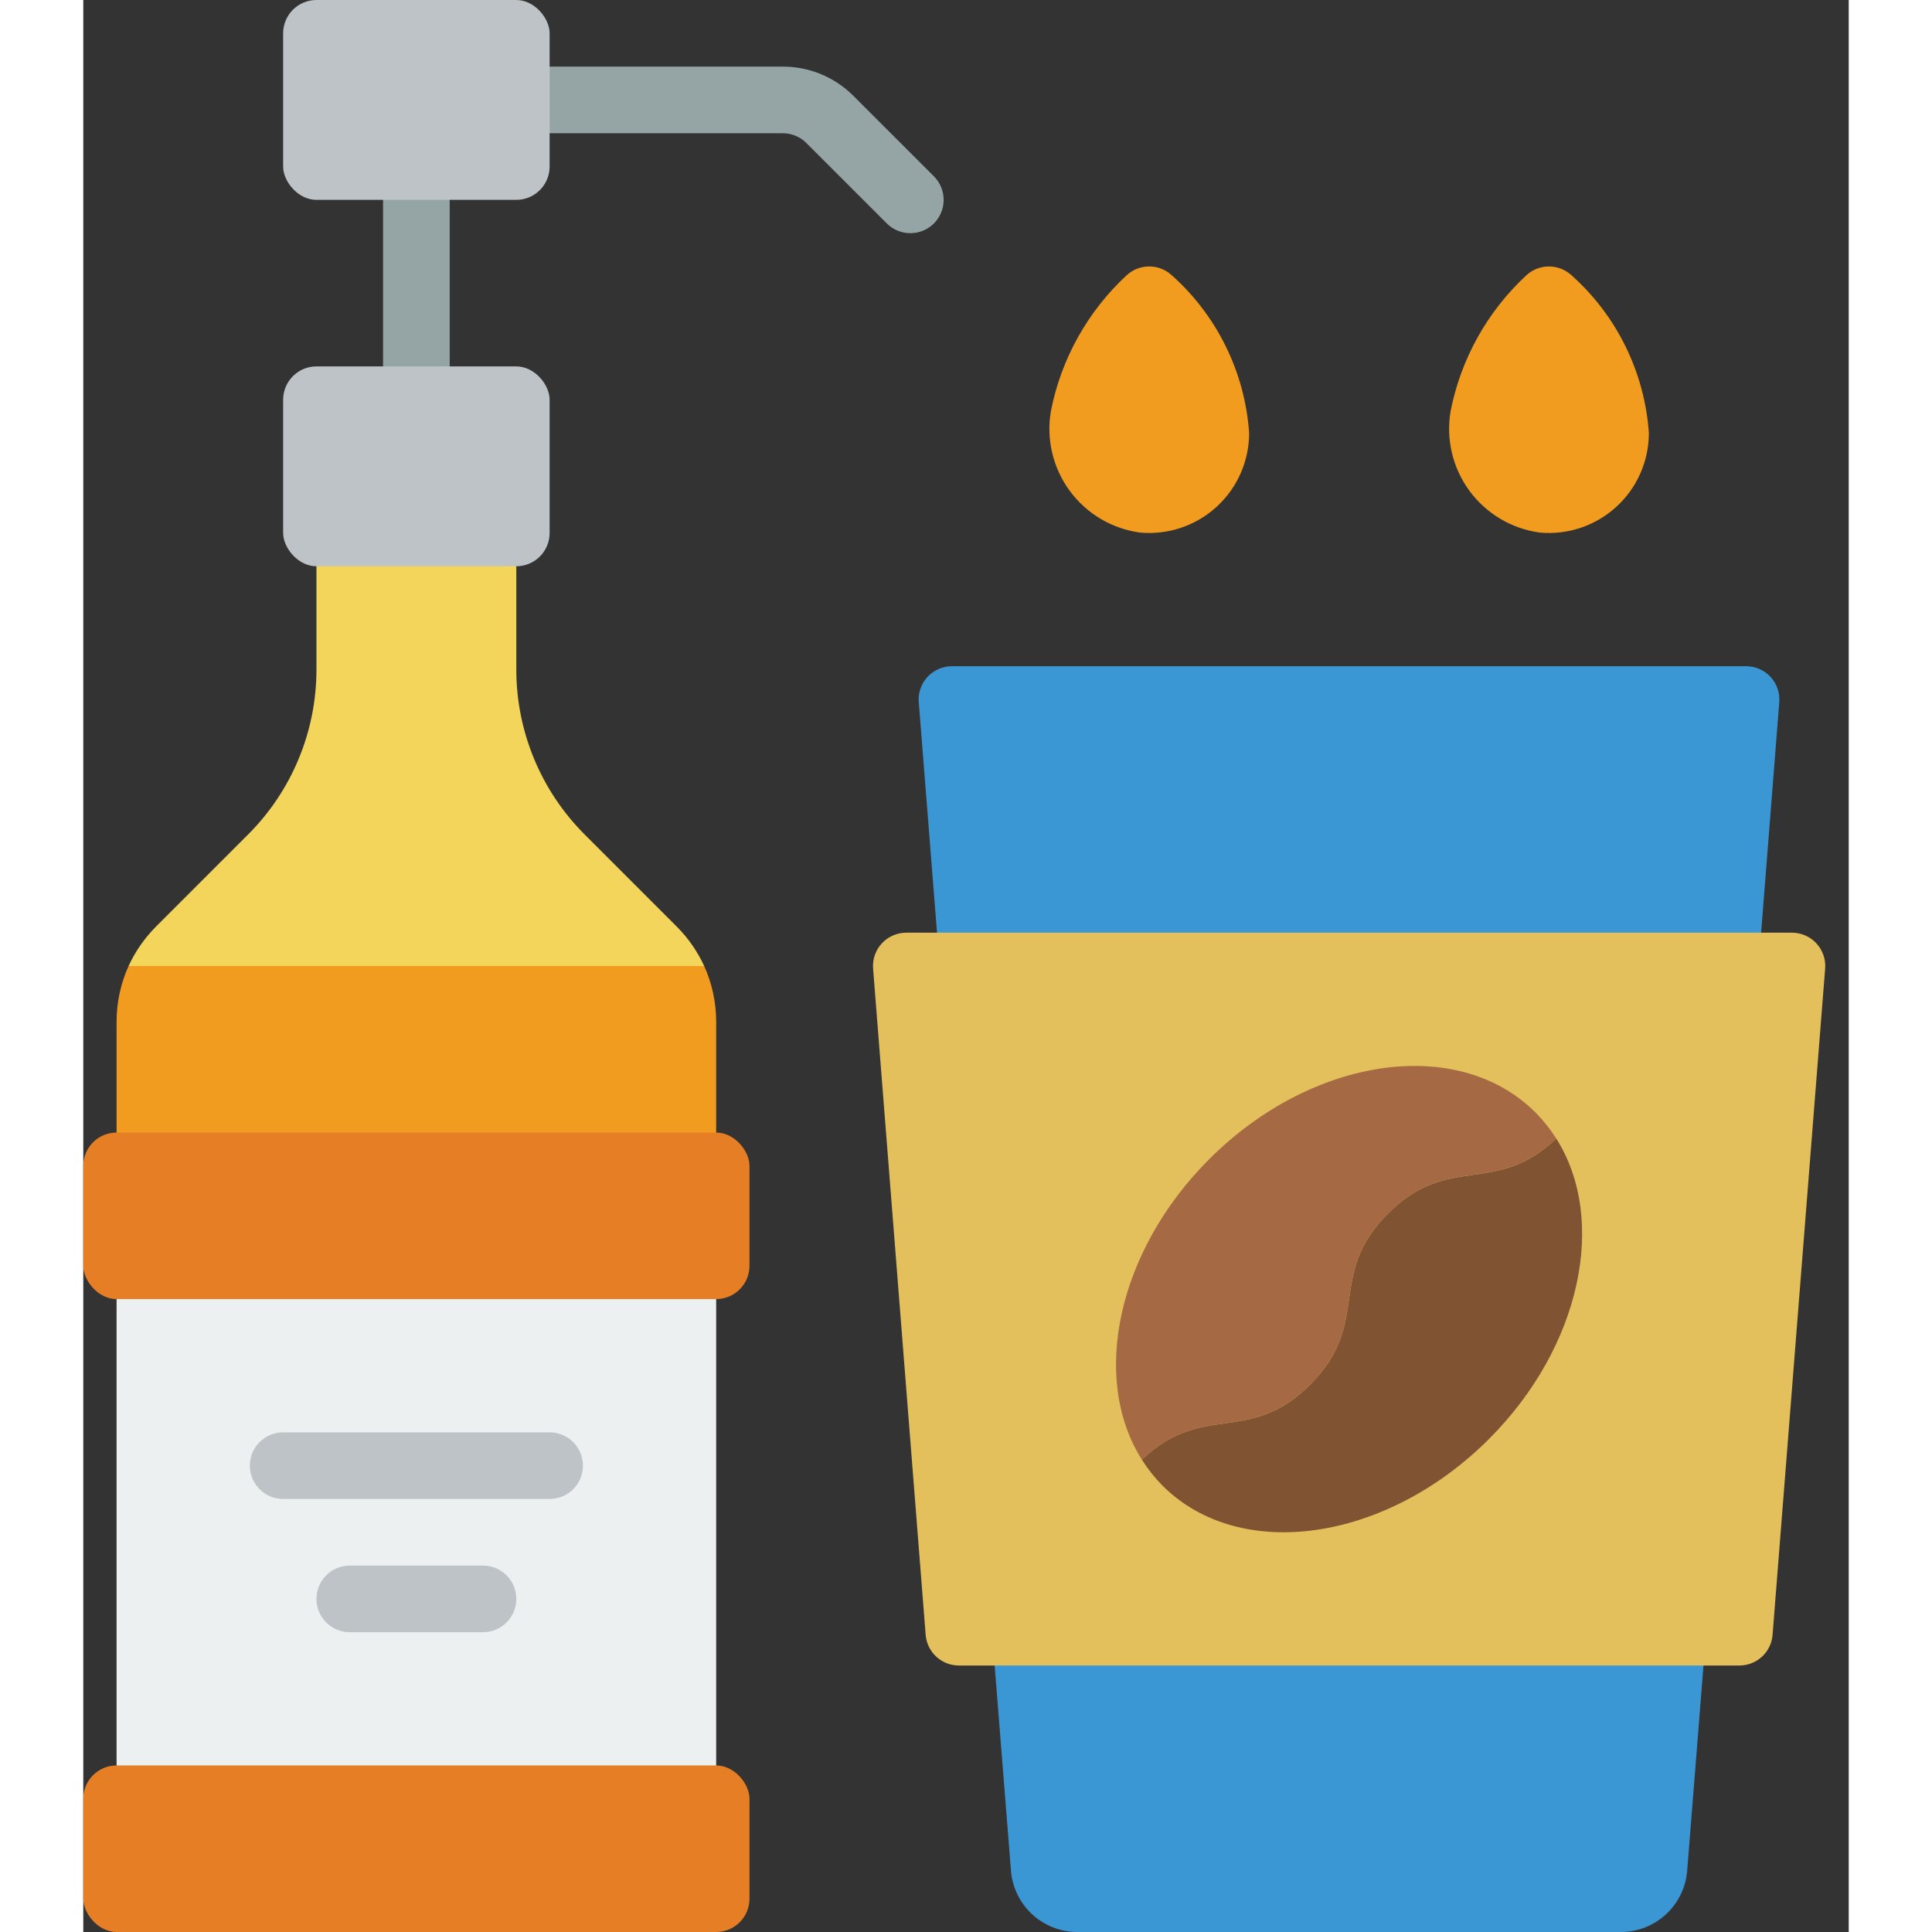
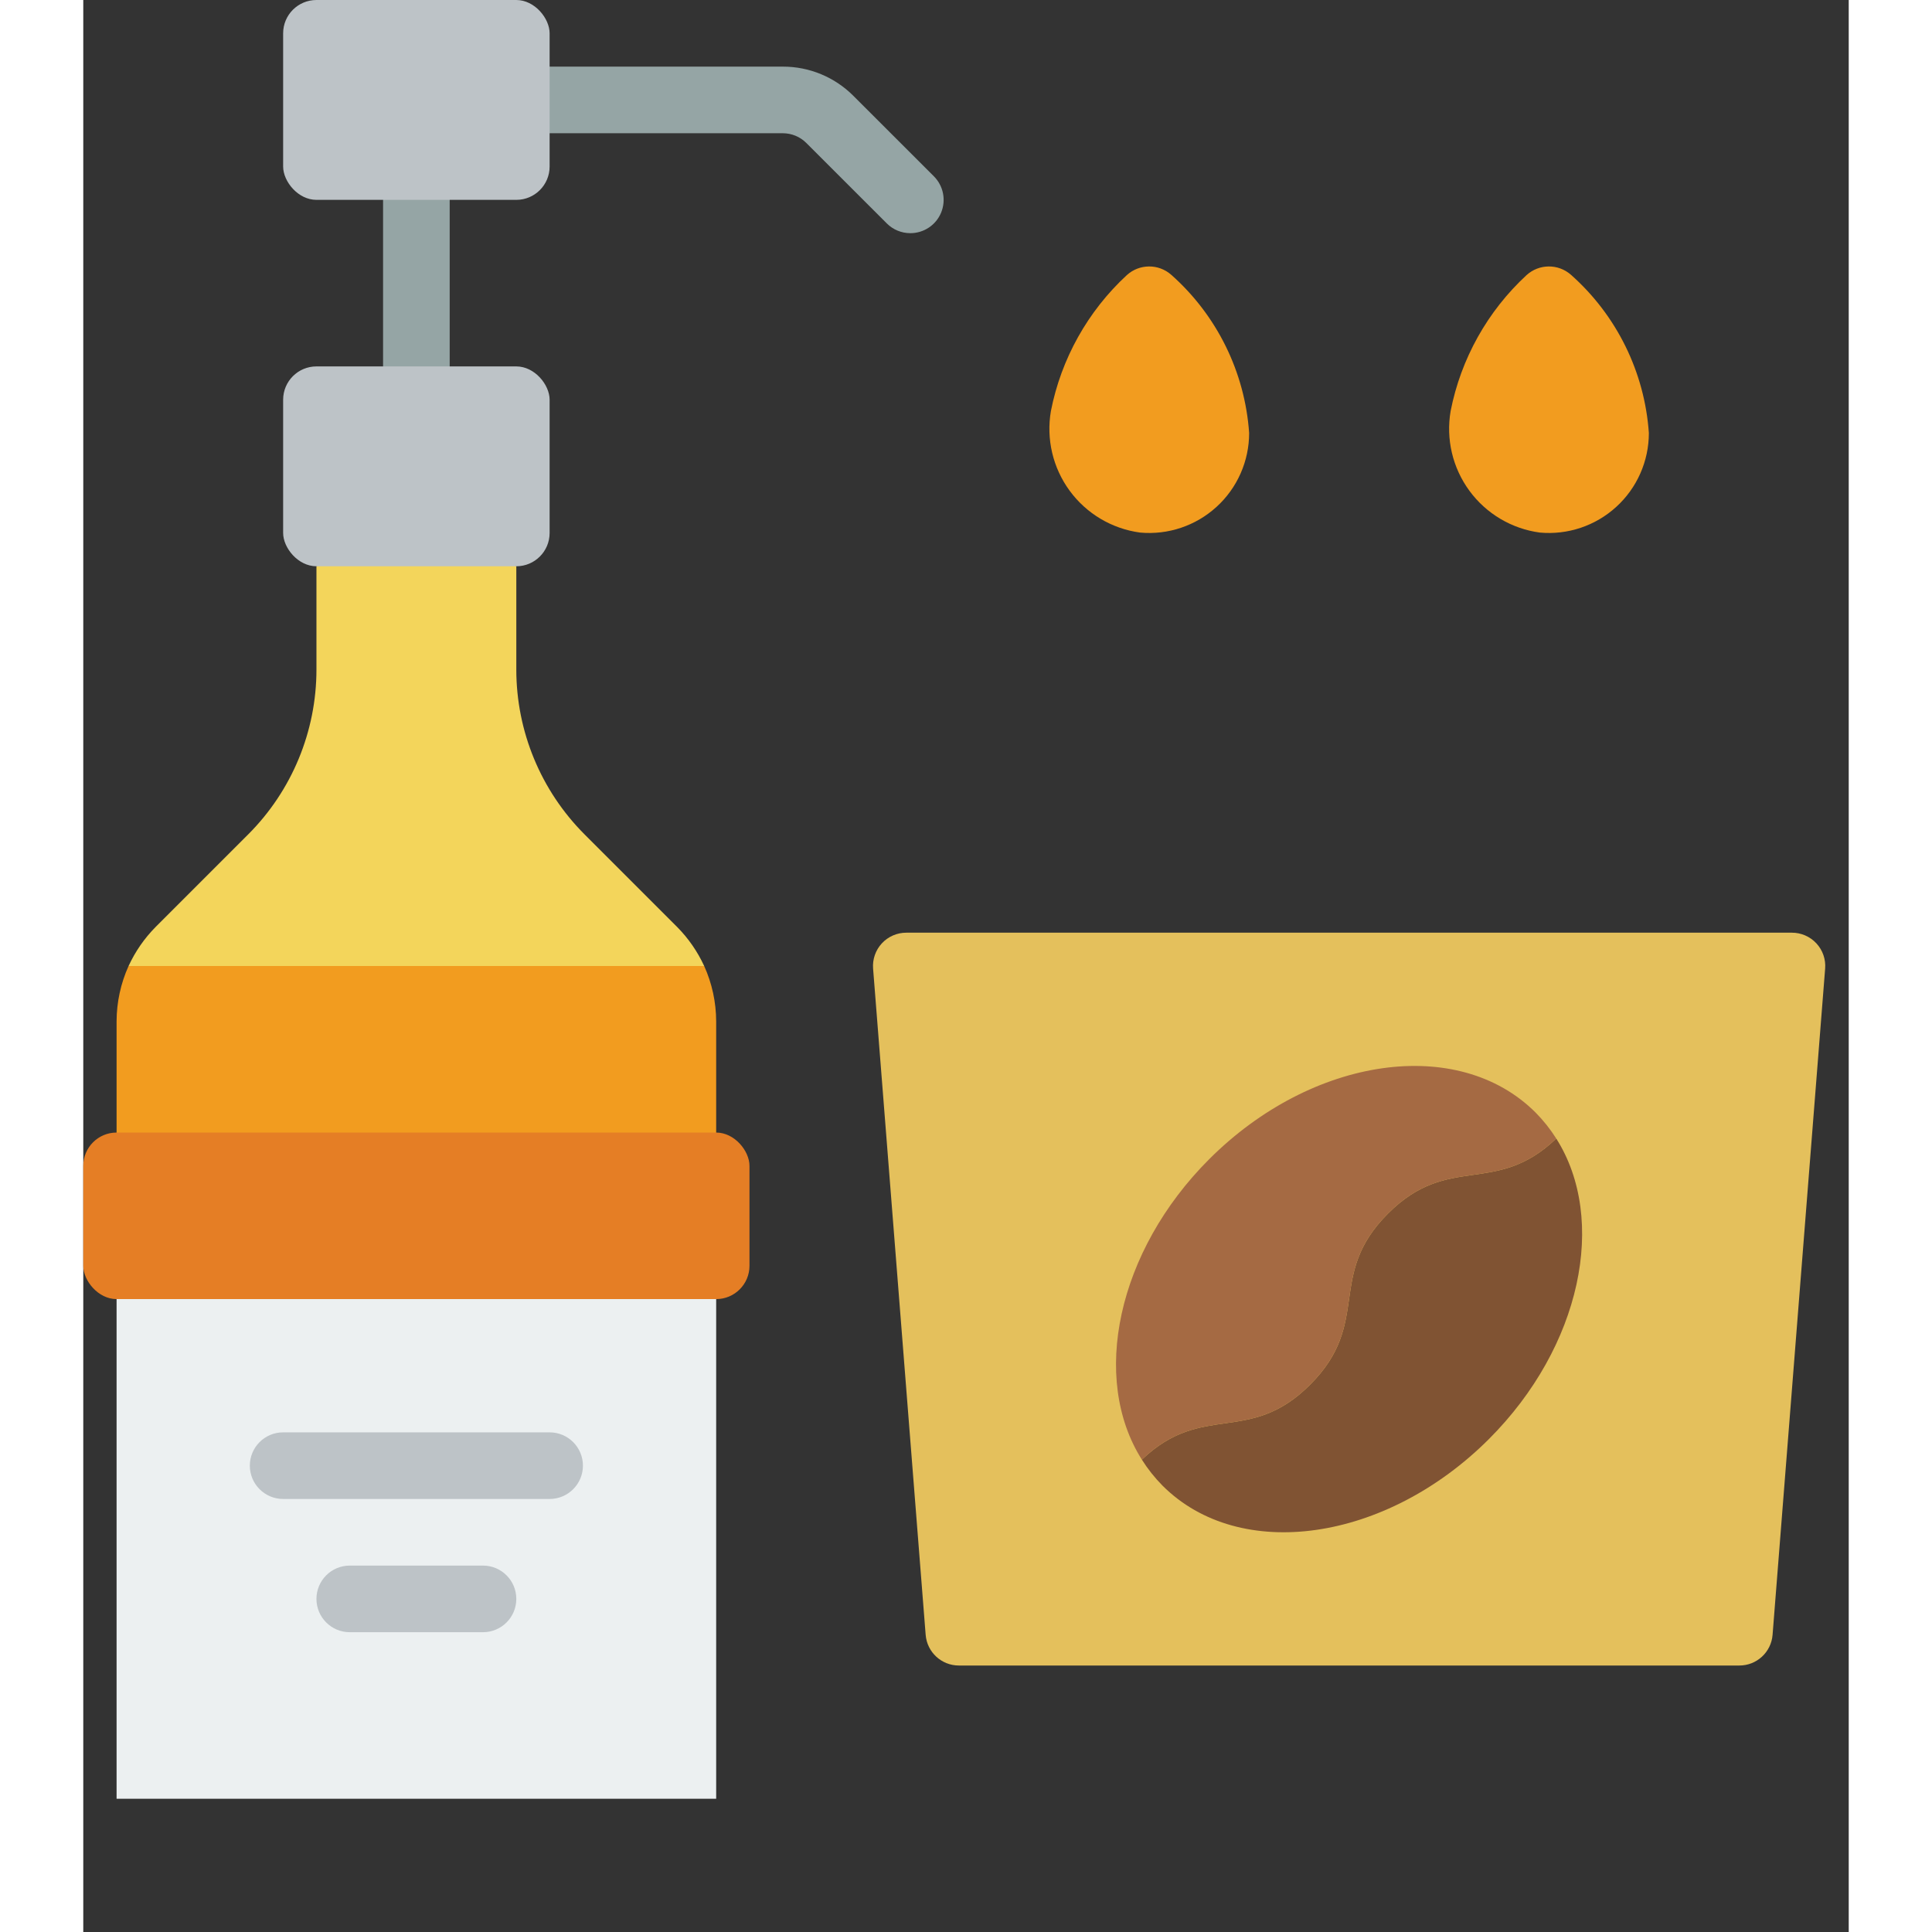
<svg xmlns="http://www.w3.org/2000/svg" height="512" viewBox="0 0 53 58" width="512">
  <rect x="0" y="0" width="53" height="58" fill="#333333" stroke="none" />
  <g id="Page-1" fill="none" fill-rule="evenodd">
    <g id="065---Syrup" fill-rule="nonzero">
      <path id="Shape" d="m18.64 29-8.64 2-8.64-2c.2-.434.474-.83.81-1.17l2.78-2.78c1.313-1.313 2.05-3.093 2.05-4.95v-3.1l3-2 3 2v3.1c-0 1.857.737 3.637 2.05 4.95l2.78 2.78c.336.34.61.736.81 1.17z" fill="#f3d55b" />
      <path id="Rectangle-path" d="m1 38h18v16h-18z" fill="#ecf0f1" />
      <path id="Shape" d="m24.829 7c-.265-0-.52-.105-.707-.293l-2.415-2.414c-.187-.188-.442-.293-.707-.293h-9c-.552 0-1-.448-1-1s.448-1 1-1h9c.796-.002 1.56.315 2.121.879l2.415 2.414c.286.286.371.716.217 1.09s-.519.617-.924.617z" fill="#95a5a5" />
      <path id="Shape" d="m19 30.66v5.34h-18v-5.34c.002-.573.124-1.138.36-1.66h17.28c.236.522.358 1.087.36 1.66z" fill="#f29c1f" />
      <rect id="Rectangle-path" fill="#e57e25" height="5" rx="1" width="20" y="34" />
      <path id="Shape" d="m10 12c-.552 0-1-.448-1-1v-5c0-.552.448-1 1-1 .552 0 1 .448 1 1v5c0 .552-.448 1-1 1z" fill="#95a5a5" />
      <rect id="Rectangle-path" fill="#bdc3c7" height="6" rx="1" width="8" x="6" y="11" />
      <rect id="Rectangle-path" fill="#bdc3c7" height="6" rx="1" width="8" x="6" />
-       <rect id="Rectangle-path" fill="#e57e25" height="5" rx="1" width="20" y="53" />
      <path id="Shape" d="m14 45h-8c-.552 0-1-.448-1-1s.448-1 1-1h8c.552 0 1 .448 1 1s-.448 1-1 1z" fill="#bdc3c7" />
      <path id="Shape" d="m12 49h-4c-.552 0-1-.448-1-1s.448-1 1-1h4c.552 0 1 .448 1 1s-.448 1-1 1z" fill="#bdc3c7" />
-       <path id="Shape" d="m50.37 28 .545-6.921c.022-.279-.073-.554-.263-.759s-.457-.321-.737-.32h-23.833c-.279-.001-.547.115-.737.32s-.286.48-.263.759l.548 6.921 1.73 22 .49 6.16c.084 1.042.955 1.843 2 1.84h16.3c1.045.003 1.916-.798 2-1.84l.49-6.16z" fill="#3b97d3" />
      <path id="Shape" d="m25.289 49.079-1.578-20c-.022-.279.073-.554.263-.759s.457-.321.737-.32h26.581c.279-.001.547.115.737.32s.286.48.263.759l-1.578 20c-.041.521-.477.923-1 .921h-23.428c-.522 0-.956-.401-.997-.921z" fill="#e4c05c" />
      <path id="Shape" d="m42.2 43.2c-3.09 3.09-7.48 3.72-9.8 1.4-.234-.237-.442-.498-.62-.78 1.83-1.75 3.22-.42 5.05-2.25 1.87-1.87.47-3.27 2.34-5.14 1.83-1.83 3.22-.5 5.05-2.25 1.54 2.43.75 6.25-2.02 9.02z" fill="#805333" />
      <path id="Shape" d="m44.22 34.18c-1.83 1.75-3.22.42-5.05 2.25-1.87 1.87-.47 3.27-2.34 5.14-1.83 1.83-3.22.5-5.05 2.25-1.54-2.43-.75-6.25 2.02-9.02 3.09-3.09 7.48-3.72 9.8-1.4.234.237.442.498.62.78z" fill="#a56a43" />
      <g fill="#f29c1f">
        <path id="Shape" d="m35 13c0.0.843-.355 1.648-.978 2.216-.623.569-1.456.849-2.296.772-.846-.114-1.609-.567-2.114-1.256-.505-.688-.708-1.552-.563-2.393.308-1.567 1.106-2.995 2.278-4.079.377-.343.951-.348 1.334-.011 1.372 1.216 2.212 2.922 2.339 4.751z" />
        <path id="Shape" d="m47 13c0.0.843-.355 1.648-.978 2.216-.623.569-1.456.849-2.296.772-.846-.114-1.609-.567-2.114-1.256-.505-.688-.708-1.552-.563-2.393.308-1.567 1.106-2.995 2.278-4.079.377-.343.951-.348 1.334-.011 1.372 1.216 2.212 2.922 2.339 4.751z" />
      </g>
    </g>
  </g>
</svg>